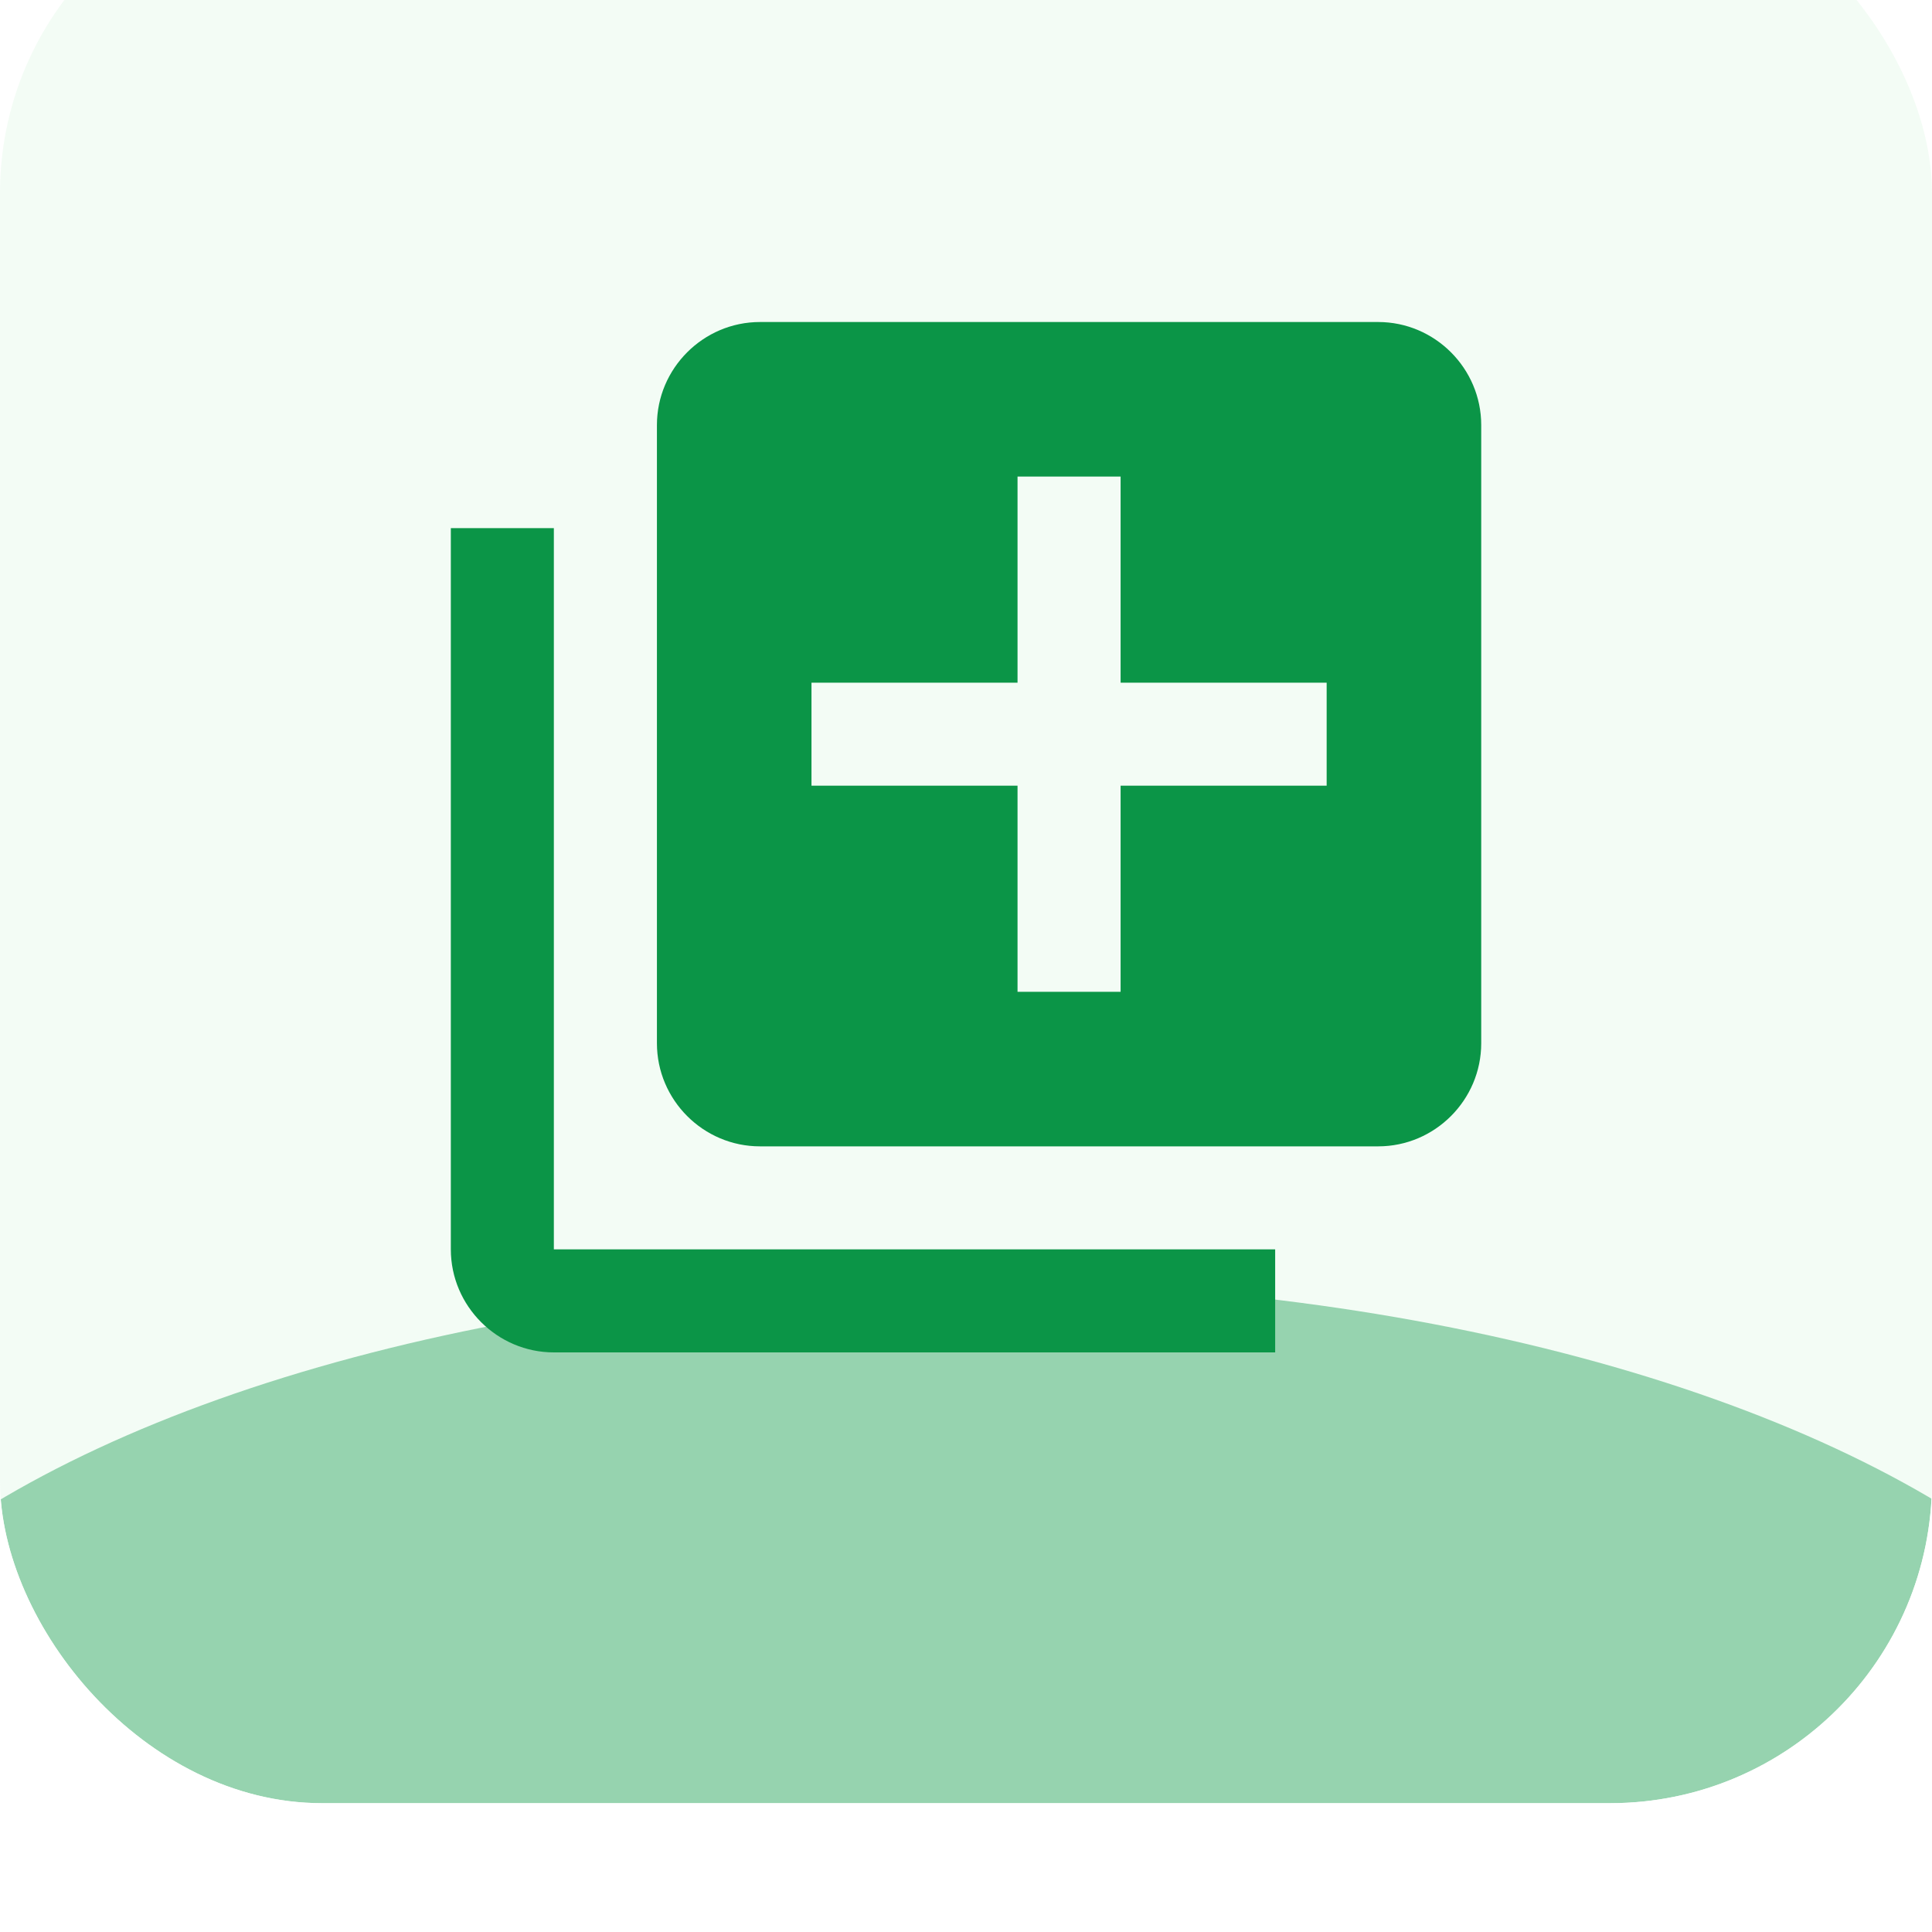
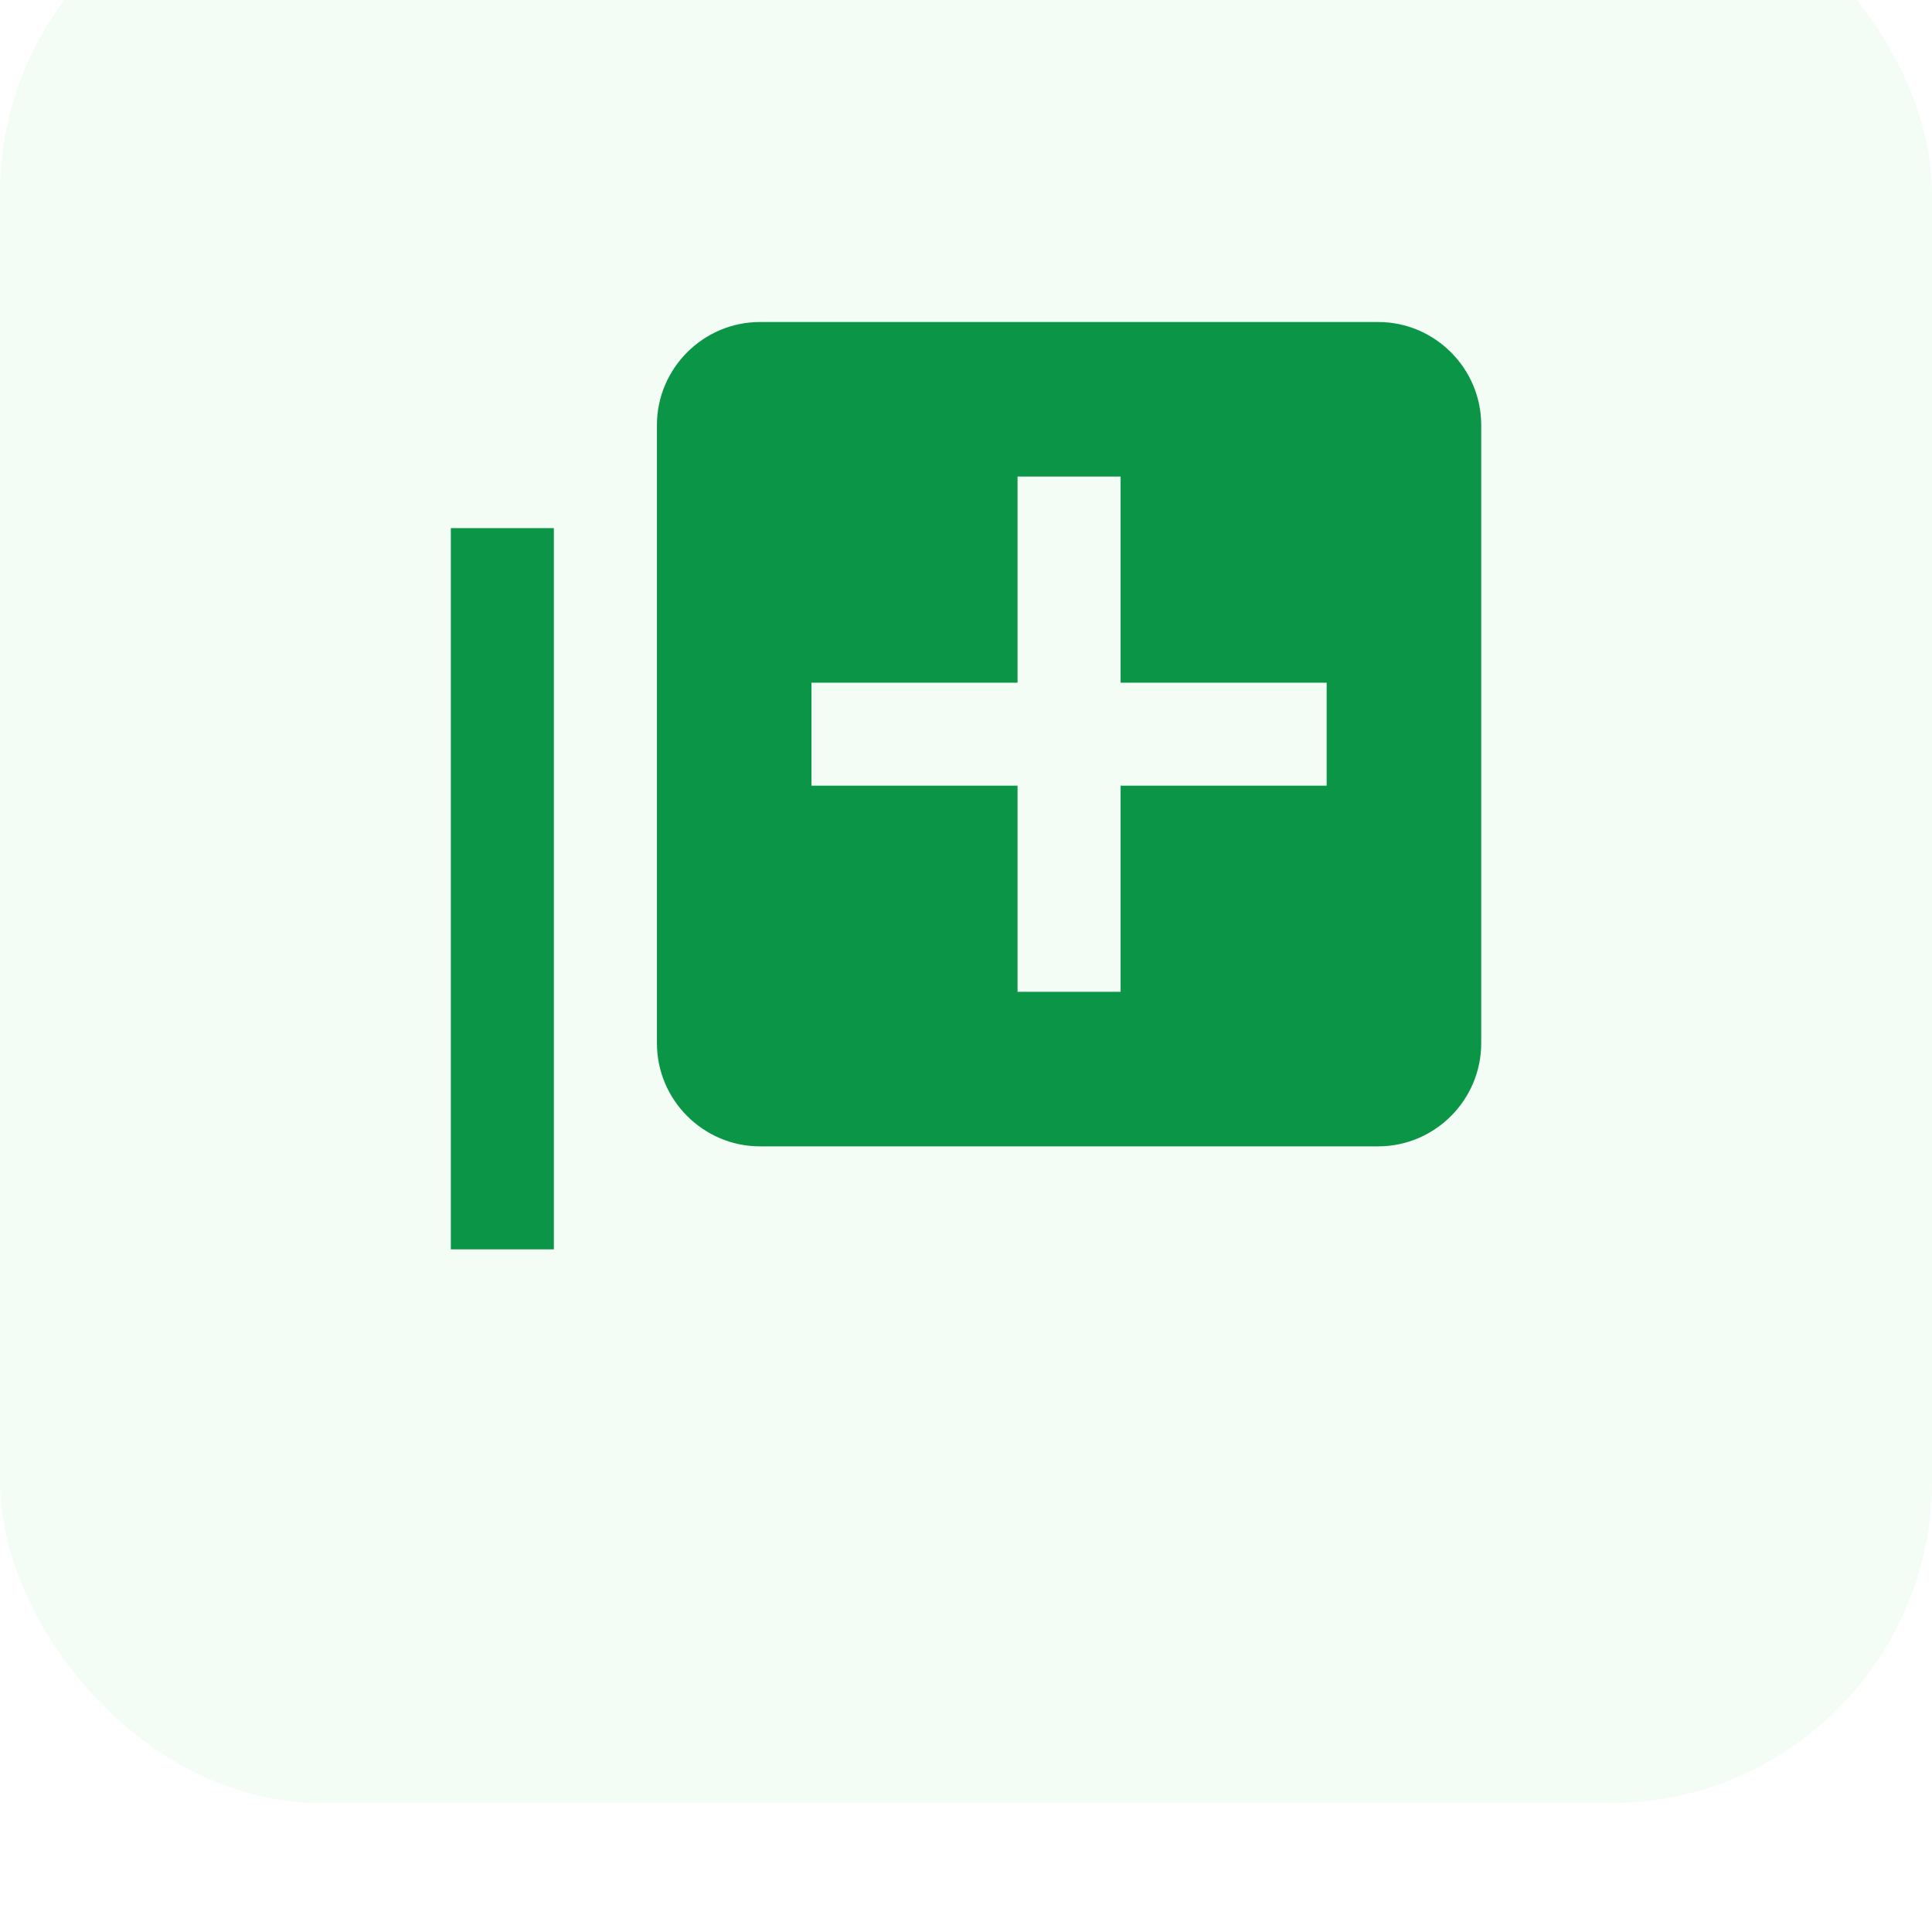
<svg xmlns="http://www.w3.org/2000/svg" width="40" height="40" viewBox="0 0 40 40" fill="none">
  <g filter="url(#filter0_bi_739_1693)">
    <g clip-path="url(#clip0_739_1693)">
      <rect width="40" height="40" rx="6.667" fill="#EBFAEE" fill-opacity="0.6" />
      <g opacity="0.4" filter="url(#filter1_f_739_1693)">
-         <ellipse cx="20.015" cy="40.937" rx="25.376" ry="11.741" fill="#0B9547" />
-       </g>
-       <path d="M11.467 13.601H9.334V28.534C9.334 29.707 10.294 30.667 11.467 30.667H26.401V28.534H11.467V13.601ZM28.534 9.334H15.734C14.561 9.334 13.601 10.294 13.601 11.467V24.267C13.601 25.441 14.561 26.401 15.734 26.401H28.534C29.707 26.401 30.667 25.441 30.667 24.267V11.467C30.667 10.294 29.707 9.334 28.534 9.334ZM27.467 18.934H23.201V23.201H21.067V18.934H16.801V16.801H21.067V12.534H23.201V16.801H27.467V18.934Z" fill="#0B9547" />
+         </g>
+       <path d="M11.467 13.601H9.334V28.534H26.401V28.534H11.467V13.601ZM28.534 9.334H15.734C14.561 9.334 13.601 10.294 13.601 11.467V24.267C13.601 25.441 14.561 26.401 15.734 26.401H28.534C29.707 26.401 30.667 25.441 30.667 24.267V11.467C30.667 10.294 29.707 9.334 28.534 9.334ZM27.467 18.934H23.201V23.201H21.067V18.934H16.801V16.801H21.067V12.534H23.201V16.801H27.467V18.934Z" fill="#0B9547" />
    </g>
  </g>
  <defs>
    <filter id="filter0_bi_739_1693" x="-2.667" y="-2.667" width="45.333" height="45.333" filterUnits="userSpaceOnUse" color-interpolation-filters="sRGB">
      <feFlood flood-opacity="0" result="BackgroundImageFix" />
      <feGaussianBlur in="BackgroundImageFix" stdDeviation="1.333" />
      <feComposite in2="SourceAlpha" operator="in" result="effect1_backgroundBlur_739_1693" />
      <feBlend mode="normal" in="SourceGraphic" in2="effect1_backgroundBlur_739_1693" result="shape" />
      <feColorMatrix in="SourceAlpha" type="matrix" values="0 0 0 0 0 0 0 0 0 0 0 0 0 0 0 0 0 0 127 0" result="hardAlpha" />
      <feMorphology radius="42.667" operator="erode" in="SourceAlpha" result="effect2_innerShadow_739_1693" />
      <feOffset dy="-2.667" />
      <feGaussianBlur stdDeviation="1.333" />
      <feComposite in2="hardAlpha" operator="arithmetic" k2="-1" k3="1" />
      <feColorMatrix type="matrix" values="0 0 0 0 1 0 0 0 0 1 0 0 0 0 1 0 0 0 0.05 0" />
      <feBlend mode="normal" in2="shape" result="effect2_innerShadow_739_1693" />
    </filter>
    <filter id="filter1_f_739_1693" x="-31.314" y="3.242" width="102.658" height="75.388" filterUnits="userSpaceOnUse" color-interpolation-filters="sRGB">
      <feFlood flood-opacity="0" result="BackgroundImageFix" />
      <feBlend mode="normal" in="SourceGraphic" in2="BackgroundImageFix" result="shape" />
      <feGaussianBlur stdDeviation="12.976" result="effect1_foregroundBlur_739_1693" />
    </filter>
    <clipPath id="clip0_739_1693">
      <rect width="40" height="40" rx="6.667" fill="white" />
    </clipPath>
  </defs>
</svg>